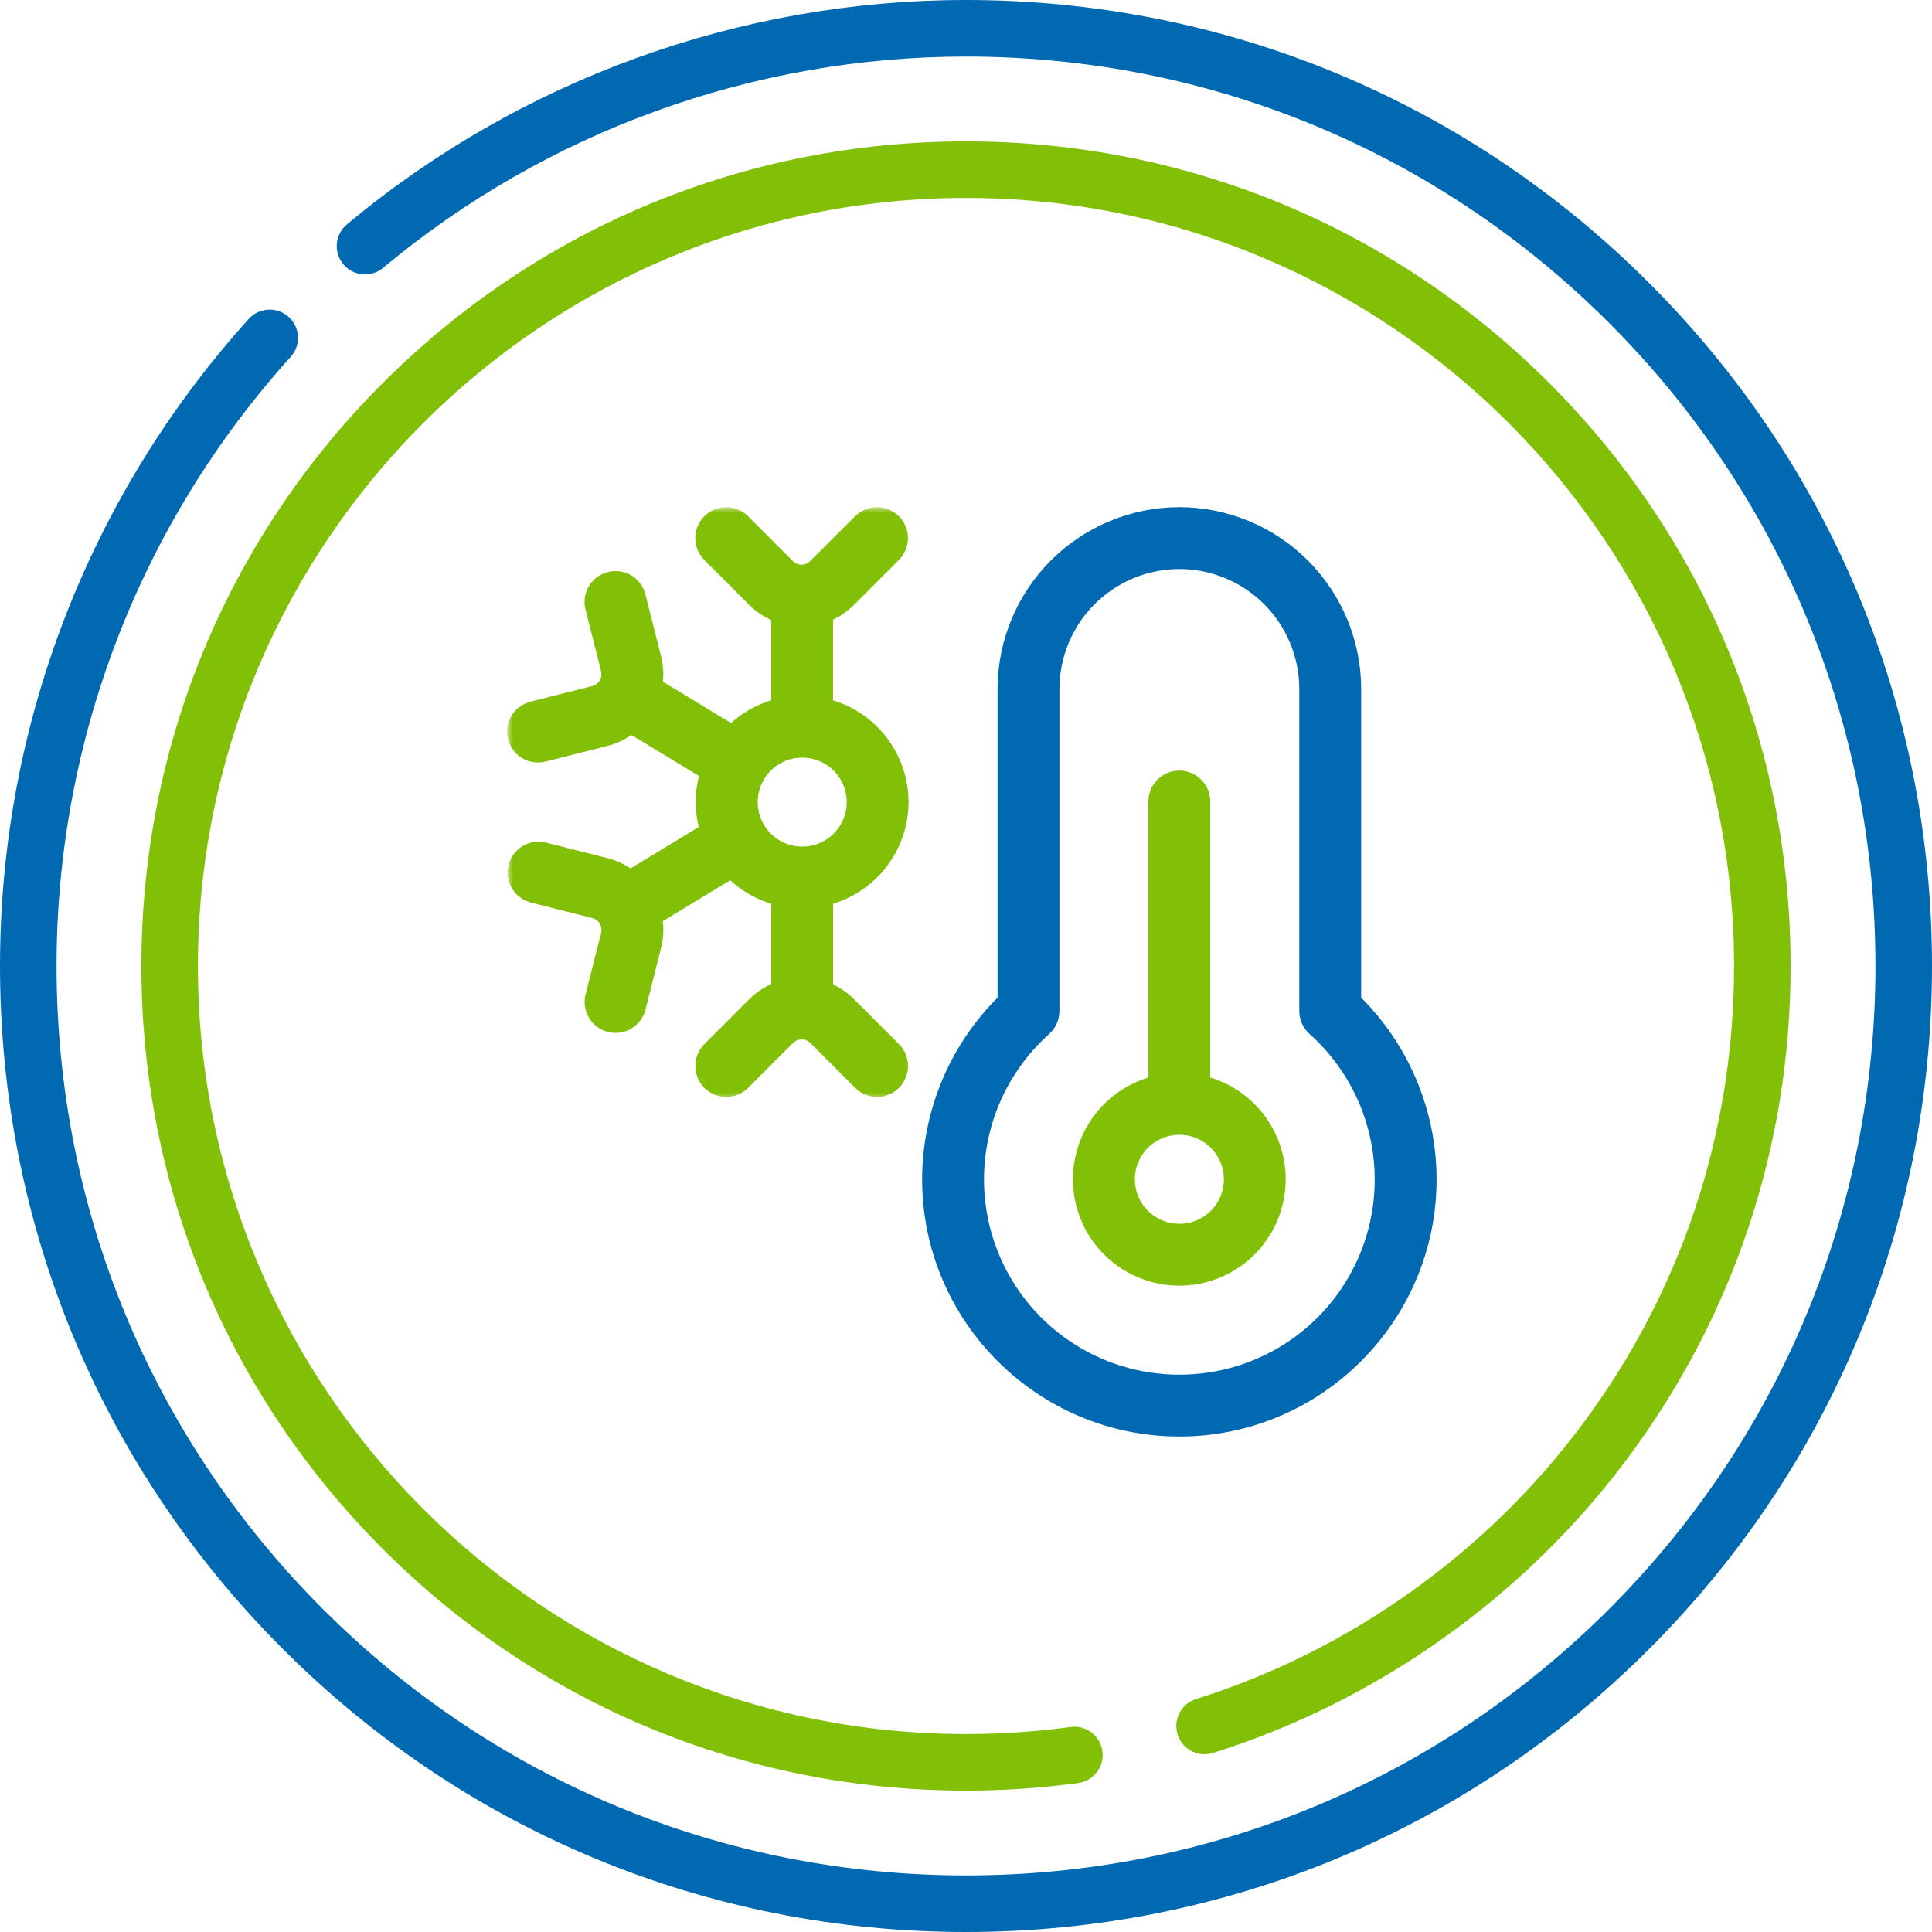
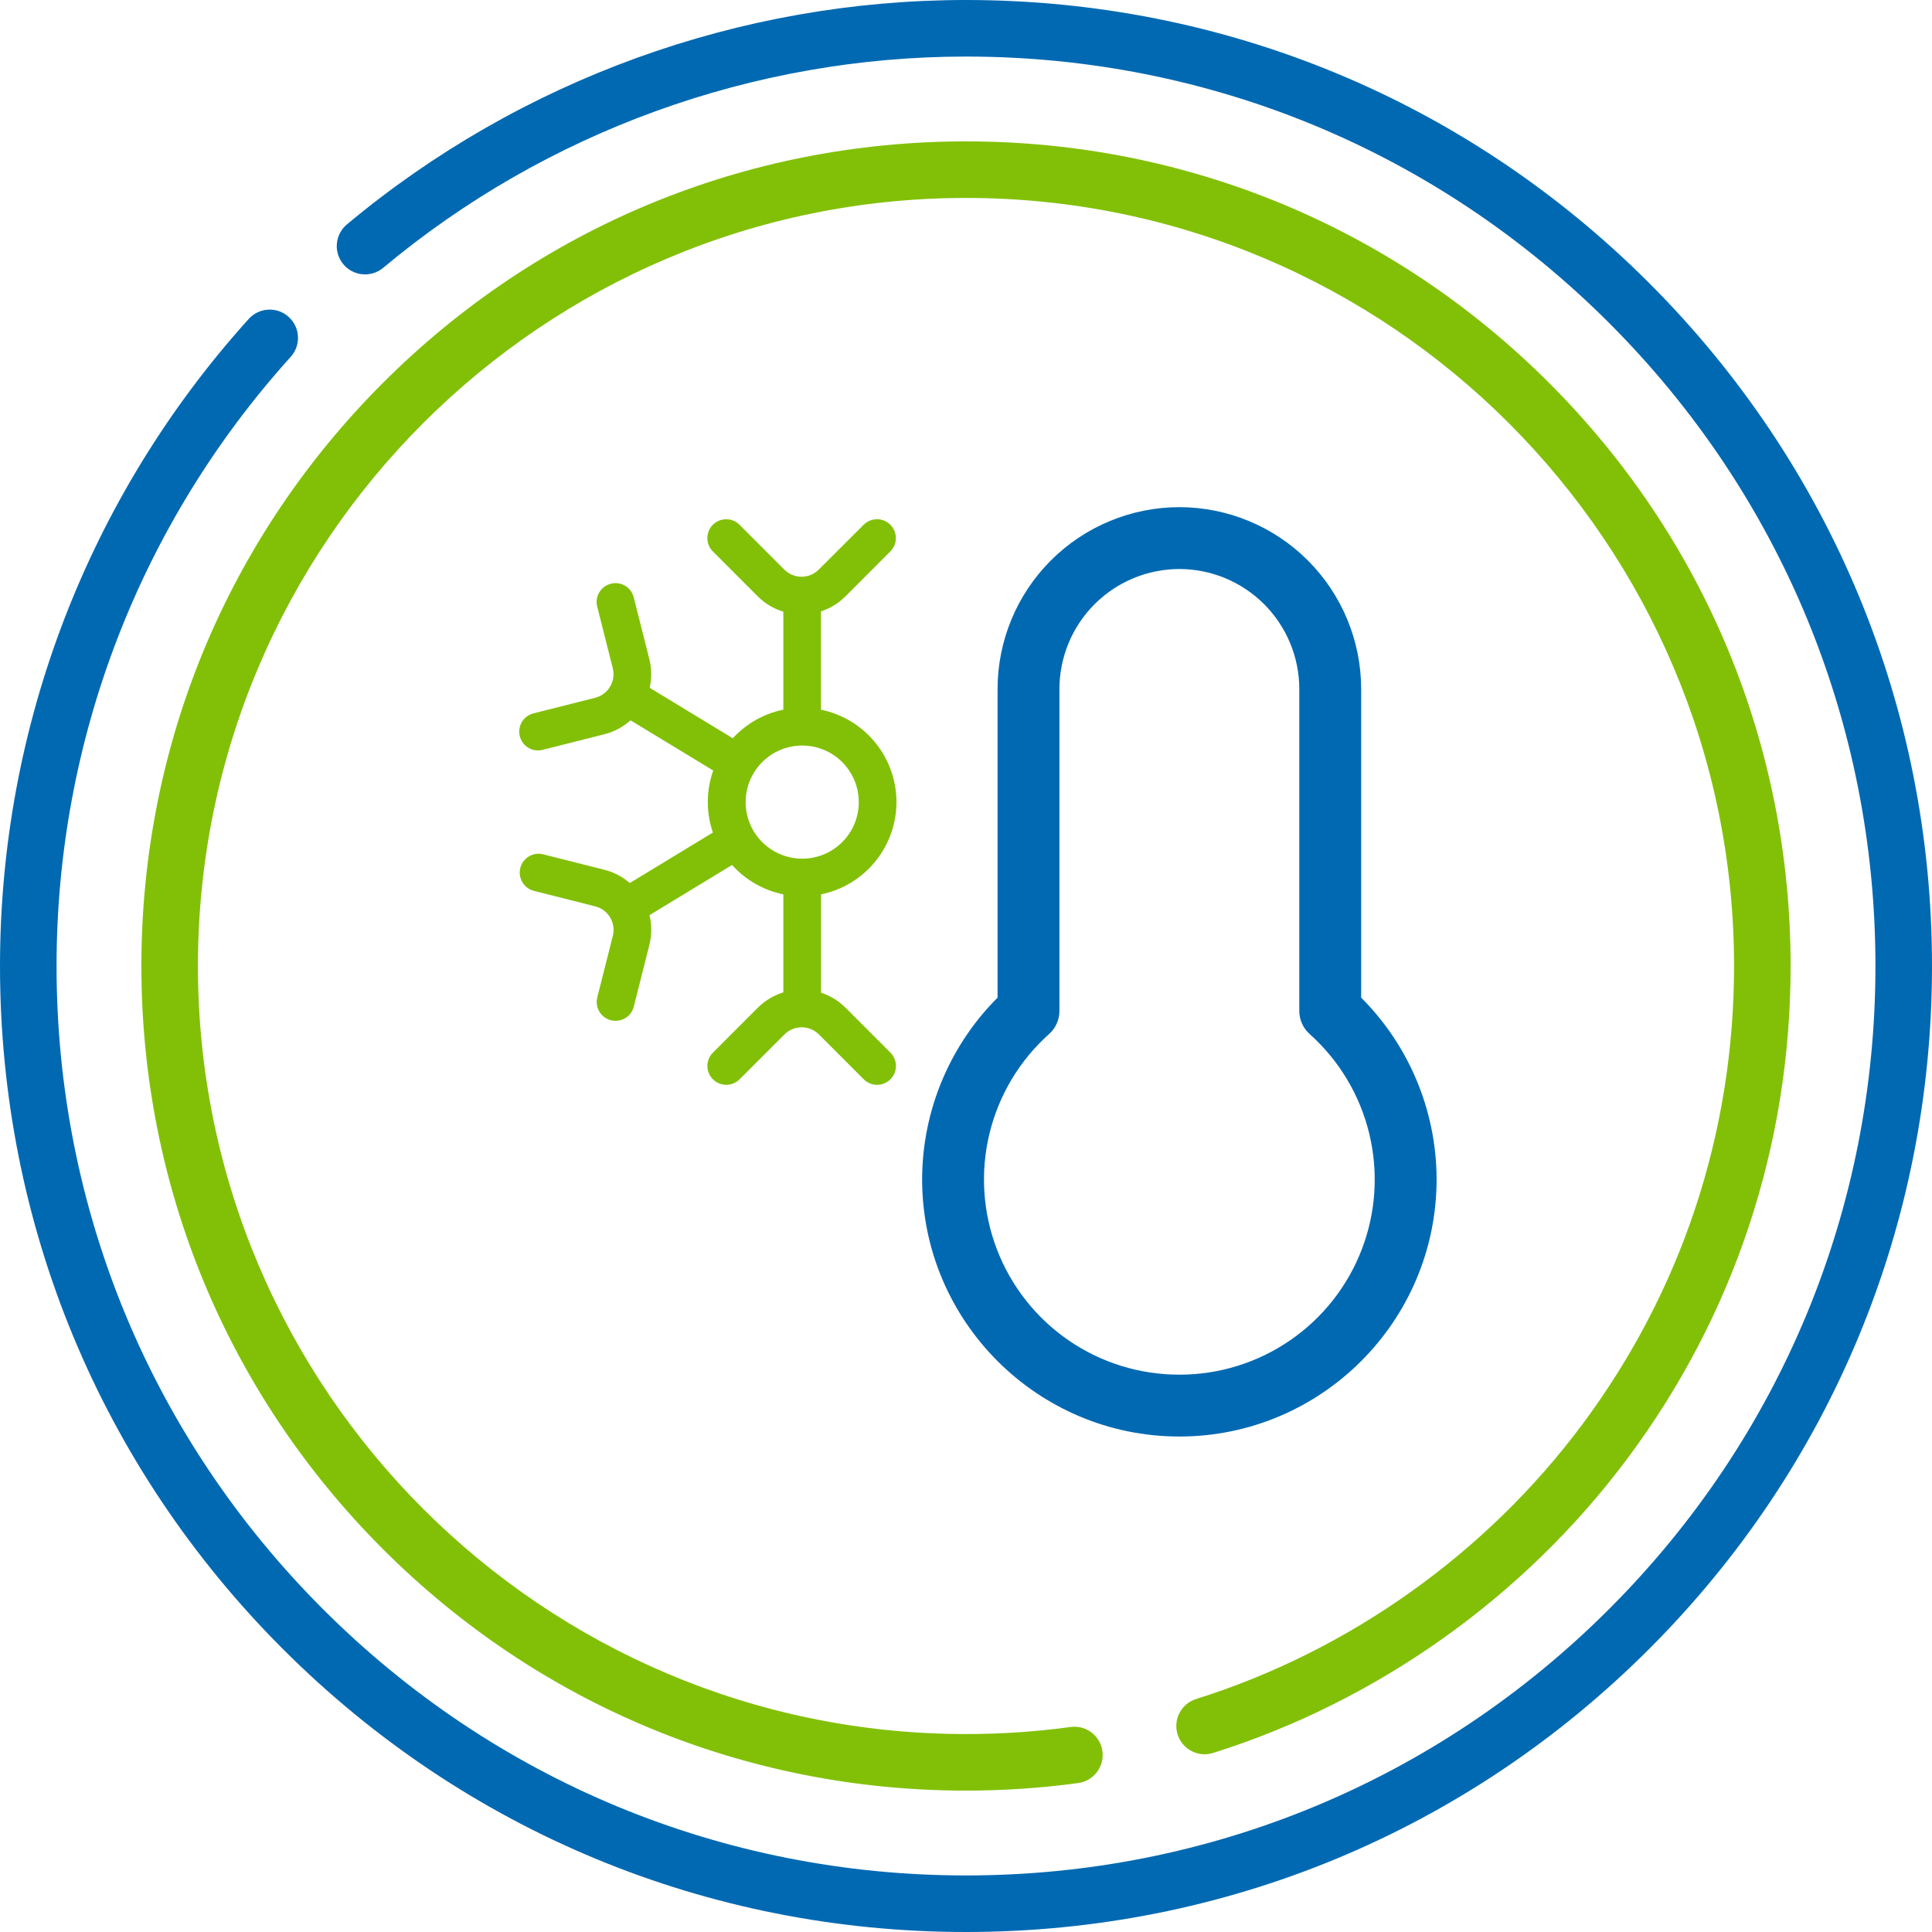
<svg xmlns="http://www.w3.org/2000/svg" width="160" height="160" viewBox="0 0 160 160" fill="none">
  <path d="M136.568 23.431C121.458 8.321 101.369 0 80 0C61.28 0 43.072 6.601 28.729 18.586C27.737 19.415 27.605 20.892 28.434 21.885C29.264 22.877 30.741 23.009 31.733 22.18C45.234 10.897 62.375 4.684 80 4.684C100.118 4.684 119.031 12.518 133.257 26.743C147.482 40.968 155.316 59.882 155.316 80C155.316 100.118 147.482 119.031 133.257 133.257C119.031 147.482 100.118 155.316 80 155.316C59.882 155.316 40.968 147.482 26.743 133.257C12.518 119.032 4.684 100.118 4.684 80C4.684 61.321 11.57 43.405 24.075 29.552C24.942 28.591 24.866 27.111 23.906 26.244C22.946 25.377 21.465 25.453 20.598 26.413C7.315 41.129 -0 60.16 -0 80C-0 101.369 8.321 121.459 23.431 136.568C38.541 151.679 58.631 160 80 160C101.369 160 121.458 151.679 136.568 136.568C151.679 121.459 160 101.369 160 80C160 58.631 151.679 38.541 136.568 23.431Z" fill="#0169B2" />
  <path d="M100.46 145.173C114.034 140.915 126.219 132.259 134.769 120.798C143.615 108.942 148.291 94.834 148.291 80C148.291 61.759 141.188 44.609 128.289 31.711C115.39 18.812 98.241 11.709 80 11.709C61.759 11.709 44.609 18.812 31.711 31.711C18.812 44.61 11.709 61.759 11.709 80C11.709 98.241 18.812 115.39 31.711 128.289C44.609 141.188 61.759 148.291 80 148.291C83.107 148.291 86.234 148.08 89.293 147.664C90.574 147.489 91.472 146.309 91.297 145.027C91.123 143.746 89.943 142.845 88.661 143.023C85.811 143.411 82.897 143.607 80 143.607C44.927 143.607 16.392 115.073 16.392 80C16.392 44.927 44.927 16.393 80 16.393C115.073 16.393 143.607 44.927 143.607 80C143.607 93.817 139.253 106.956 131.016 117.997C123.049 128.675 111.7 136.739 99.058 140.704C97.824 141.09 97.137 142.405 97.524 143.639C97.911 144.873 99.225 145.56 100.46 145.173Z" fill="#82C007" />
-   <path d="M112.226 57.056V57.056C112.222 53.197 110.687 49.497 107.958 46.768C105.23 44.039 101.53 42.505 97.671 42.5L97.67 42.5C93.811 42.505 90.111 44.039 87.382 46.768C84.653 49.497 83.118 53.197 83.114 57.056V57.056V82.83C81.167 84.739 79.613 87.011 78.542 89.52C77.442 92.094 76.872 94.863 76.866 97.662V97.663C76.866 109.134 86.199 118.467 97.67 118.467C109.142 118.467 118.473 109.134 118.473 97.663V97.662C118.467 94.863 117.898 92.094 116.798 89.52C115.727 87.012 114.173 84.739 112.226 82.83V57.056ZM97.671 114.344H97.67C94.293 114.348 90.995 113.326 88.212 111.413C85.429 109.5 83.293 106.786 82.088 103.632C80.882 100.478 80.663 97.032 81.46 93.75C82.258 90.469 84.033 87.507 86.552 85.258L86.554 85.256C86.768 85.062 86.94 84.826 87.058 84.562C87.175 84.298 87.236 84.013 87.237 83.724V83.722V57.057C87.24 54.291 88.34 51.639 90.296 49.682C92.252 47.727 94.904 46.626 97.67 46.623C100.436 46.627 103.088 47.727 105.043 49.683C106.999 51.639 108.099 54.291 108.102 57.057L108.102 83.724L108.102 83.726C108.103 84.015 108.164 84.3 108.282 84.564C108.4 84.828 108.572 85.064 108.787 85.258L108.789 85.259C111.307 87.509 113.082 90.47 113.878 93.751C114.675 97.033 114.456 100.478 113.251 103.632C112.045 106.786 109.91 109.499 107.127 111.412C104.345 113.325 101.047 114.348 97.671 114.344Z" fill="#0169B2" stroke="#0169B2" />
+   <path d="M112.226 57.056V57.056C112.222 53.197 110.687 49.497 107.958 46.768C105.23 44.039 101.53 42.505 97.671 42.5L97.67 42.5C93.811 42.505 90.111 44.039 87.382 46.768C84.653 49.497 83.118 53.197 83.114 57.056V57.056V82.83C81.167 84.739 79.613 87.011 78.542 89.52C77.442 92.094 76.872 94.863 76.866 97.662V97.663C76.866 109.134 86.199 118.467 97.67 118.467C109.142 118.467 118.473 109.134 118.473 97.663V97.662C118.467 94.863 117.898 92.094 116.798 89.52C115.727 87.012 114.173 84.739 112.226 82.83V57.056ZM97.671 114.344H97.67C94.293 114.348 90.995 113.326 88.212 111.413C85.429 109.5 83.293 106.786 82.088 103.632C80.882 100.478 80.663 97.032 81.46 93.75C82.258 90.469 84.033 87.507 86.552 85.258L86.554 85.256C86.768 85.062 86.94 84.826 87.058 84.562C87.175 84.298 87.236 84.013 87.237 83.724V83.722V57.057C87.24 54.291 88.34 51.639 90.296 49.682C92.252 47.727 94.904 46.626 97.67 46.623C100.436 46.627 103.088 47.727 105.043 49.683C106.999 51.639 108.099 54.291 108.102 57.057L108.102 83.726C108.103 84.015 108.164 84.3 108.282 84.564C108.4 84.828 108.572 85.064 108.787 85.258L108.789 85.259C111.307 87.509 113.082 90.47 113.878 93.751C114.675 97.033 114.456 100.478 113.251 103.632C112.045 106.786 109.91 109.499 107.127 111.412C104.345 113.325 101.047 114.348 97.671 114.344Z" fill="#0169B2" stroke="#0169B2" />
  <mask id="path-4-outside-1_15_357" maskUnits="userSpaceOnUse" x="42" y="42" width="34" height="49" fill="black">
-     <rect fill="white" x="42" y="42" width="34" height="49" />
-     <path d="M74.243 66.414V66.427C74.241 64.627 73.617 62.883 72.478 61.488C71.339 60.094 69.754 59.135 67.991 58.774V50.633C68.754 50.384 69.448 49.958 70.016 49.39L73.735 45.666C74.028 45.373 74.192 44.976 74.192 44.562C74.192 44.147 74.028 43.75 73.735 43.457C73.442 43.164 73.045 43 72.631 43C72.217 43 71.82 43.164 71.527 43.457L67.8 47.176C67.423 47.552 66.912 47.764 66.379 47.764C65.847 47.764 65.336 47.552 64.959 47.176L61.244 43.458C60.951 43.166 60.554 43.002 60.14 43.002C59.726 43.002 59.329 43.166 59.036 43.458C58.743 43.752 58.579 44.149 58.579 44.563C58.579 44.977 58.743 45.375 59.036 45.668L62.756 49.391C63.347 49.981 64.073 50.415 64.872 50.656V58.771C63.263 59.101 61.798 59.93 60.686 61.139L53.804 56.96C53.985 56.174 53.974 55.357 53.773 54.576L52.483 49.472C52.434 49.273 52.346 49.086 52.224 48.921C52.102 48.756 51.948 48.618 51.772 48.513C51.596 48.407 51.401 48.338 51.198 48.309C50.995 48.279 50.789 48.291 50.59 48.342C50.39 48.391 50.202 48.48 50.037 48.602C49.872 48.725 49.732 48.88 49.627 49.057C49.522 49.234 49.453 49.43 49.424 49.634C49.396 49.838 49.408 50.046 49.46 50.245L50.75 55.349C50.878 55.867 50.796 56.414 50.522 56.871C50.247 57.329 49.803 57.658 49.286 57.788L44.181 59.078C43.981 59.128 43.793 59.216 43.628 59.339C43.462 59.462 43.323 59.616 43.218 59.794C43.113 59.971 43.044 60.167 43.015 60.371C42.986 60.575 42.999 60.783 43.051 60.982C43.102 61.18 43.191 61.365 43.314 61.529C43.436 61.692 43.59 61.829 43.766 61.933C43.942 62.037 44.136 62.105 44.339 62.133C44.541 62.161 44.747 62.149 44.944 62.098L50.048 60.808C50.855 60.607 51.6 60.21 52.217 59.652L59.066 63.811C58.769 64.648 58.617 65.531 58.617 66.42C58.615 67.28 58.758 68.134 59.039 68.947L52.157 73.129C51.551 72.603 50.83 72.227 50.051 72.032L44.947 70.742C44.55 70.652 44.133 70.721 43.785 70.934C43.438 71.148 43.188 71.488 43.089 71.884C42.989 72.279 43.048 72.697 43.253 73.05C43.458 73.402 43.793 73.66 44.186 73.769L49.29 75.06C49.807 75.19 50.251 75.519 50.526 75.976C50.8 76.433 50.882 76.979 50.754 77.497L49.464 82.599C49.414 82.798 49.403 83.004 49.433 83.207C49.462 83.41 49.532 83.605 49.636 83.781C49.741 83.956 49.88 84.11 50.044 84.232C50.208 84.355 50.395 84.444 50.593 84.494C50.792 84.544 50.998 84.555 51.201 84.525C51.404 84.496 51.598 84.427 51.774 84.322C51.95 84.217 52.104 84.079 52.226 83.915C52.349 83.75 52.438 83.564 52.488 83.365L53.778 78.258C53.984 77.449 53.987 76.601 53.787 75.791L60.626 71.634C61.744 72.879 63.233 73.732 64.872 74.067V82.183C64.075 82.429 63.35 82.866 62.759 83.454L59.04 87.175C58.895 87.32 58.78 87.492 58.702 87.681C58.623 87.871 58.583 88.074 58.583 88.279C58.583 88.484 58.623 88.687 58.702 88.876C58.78 89.066 58.895 89.238 59.04 89.383C59.185 89.528 59.357 89.643 59.547 89.722C59.736 89.8 59.939 89.84 60.144 89.84C60.349 89.84 60.552 89.8 60.742 89.722C60.931 89.643 61.103 89.528 61.248 89.383L64.969 85.662C65.347 85.288 65.857 85.077 66.39 85.077C66.922 85.077 67.433 85.288 67.811 85.662L71.531 89.383C71.824 89.676 72.221 89.841 72.636 89.841C73.05 89.842 73.448 89.677 73.741 89.385C74.034 89.092 74.199 88.694 74.199 88.28C74.199 87.866 74.035 87.468 73.742 87.175L70.022 83.454C69.455 82.886 68.761 82.46 67.998 82.211V74.067C69.761 73.705 71.344 72.746 72.482 71.352C73.619 69.957 74.242 68.213 74.243 66.414ZM66.436 71.113C65.509 71.113 64.603 70.838 63.833 70.323C63.062 69.808 62.462 69.076 62.107 68.22C61.752 67.364 61.66 66.422 61.84 65.513C62.021 64.604 62.468 63.769 63.123 63.114C63.778 62.459 64.613 62.013 65.522 61.832C66.431 61.651 67.373 61.744 68.229 62.099C69.085 62.453 69.817 63.054 70.332 63.824C70.847 64.595 71.121 65.501 71.121 66.427C71.121 67.043 71 67.653 70.764 68.222C70.528 68.791 70.182 69.308 69.746 69.743C69.311 70.178 68.793 70.523 68.224 70.758C67.654 70.993 67.044 71.114 66.428 71.113H66.436Z" />
-   </mask>
+     </mask>
  <path d="M74.243 66.414V66.427C74.241 64.627 73.617 62.883 72.478 61.488C71.339 60.094 69.754 59.135 67.991 58.774V50.633C68.754 50.384 69.448 49.958 70.016 49.39L73.735 45.666C74.028 45.373 74.192 44.976 74.192 44.562C74.192 44.147 74.028 43.75 73.735 43.457C73.442 43.164 73.045 43 72.631 43C72.217 43 71.82 43.164 71.527 43.457L67.8 47.176C67.423 47.552 66.912 47.764 66.379 47.764C65.847 47.764 65.336 47.552 64.959 47.176L61.244 43.458C60.951 43.166 60.554 43.002 60.14 43.002C59.726 43.002 59.329 43.166 59.036 43.458C58.743 43.752 58.579 44.149 58.579 44.563C58.579 44.977 58.743 45.375 59.036 45.668L62.756 49.391C63.347 49.981 64.073 50.415 64.872 50.656V58.771C63.263 59.101 61.798 59.93 60.686 61.139L53.804 56.96C53.985 56.174 53.974 55.357 53.773 54.576L52.483 49.472C52.434 49.273 52.346 49.086 52.224 48.921C52.102 48.756 51.948 48.618 51.772 48.513C51.596 48.407 51.401 48.338 51.198 48.309C50.995 48.279 50.789 48.291 50.59 48.342C50.39 48.391 50.202 48.48 50.037 48.602C49.872 48.725 49.732 48.88 49.627 49.057C49.522 49.234 49.453 49.43 49.424 49.634C49.396 49.838 49.408 50.046 49.46 50.245L50.75 55.349C50.878 55.867 50.796 56.414 50.522 56.871C50.247 57.329 49.803 57.658 49.286 57.788L44.181 59.078C43.981 59.128 43.793 59.216 43.628 59.339C43.462 59.462 43.323 59.616 43.218 59.794C43.113 59.971 43.044 60.167 43.015 60.371C42.986 60.575 42.999 60.783 43.051 60.982C43.102 61.18 43.191 61.365 43.314 61.529C43.436 61.692 43.59 61.829 43.766 61.933C43.942 62.037 44.136 62.105 44.339 62.133C44.541 62.161 44.747 62.149 44.944 62.098L50.048 60.808C50.855 60.607 51.6 60.21 52.217 59.652L59.066 63.811C58.769 64.648 58.617 65.531 58.617 66.42C58.615 67.28 58.758 68.134 59.039 68.947L52.157 73.129C51.551 72.603 50.83 72.227 50.051 72.032L44.947 70.742C44.55 70.652 44.133 70.721 43.785 70.934C43.438 71.148 43.188 71.488 43.089 71.884C42.989 72.279 43.048 72.697 43.253 73.05C43.458 73.402 43.793 73.66 44.186 73.769L49.29 75.06C49.807 75.19 50.251 75.519 50.526 75.976C50.8 76.433 50.882 76.979 50.754 77.497L49.464 82.599C49.414 82.798 49.403 83.004 49.433 83.207C49.462 83.41 49.532 83.605 49.636 83.781C49.741 83.956 49.88 84.11 50.044 84.232C50.208 84.355 50.395 84.444 50.593 84.494C50.792 84.544 50.998 84.555 51.201 84.525C51.404 84.496 51.598 84.427 51.774 84.322C51.95 84.217 52.104 84.079 52.226 83.915C52.349 83.75 52.438 83.564 52.488 83.365L53.778 78.258C53.984 77.449 53.987 76.601 53.787 75.791L60.626 71.634C61.744 72.879 63.233 73.732 64.872 74.067V82.183C64.075 82.429 63.35 82.866 62.759 83.454L59.04 87.175C58.895 87.32 58.78 87.492 58.702 87.681C58.623 87.871 58.583 88.074 58.583 88.279C58.583 88.484 58.623 88.687 58.702 88.876C58.78 89.066 58.895 89.238 59.04 89.383C59.185 89.528 59.357 89.643 59.547 89.722C59.736 89.8 59.939 89.84 60.144 89.84C60.349 89.84 60.552 89.8 60.742 89.722C60.931 89.643 61.103 89.528 61.248 89.383L64.969 85.662C65.347 85.288 65.857 85.077 66.39 85.077C66.922 85.077 67.433 85.288 67.811 85.662L71.531 89.383C71.824 89.676 72.221 89.841 72.636 89.841C73.05 89.842 73.448 89.677 73.741 89.385C74.034 89.092 74.199 88.694 74.199 88.28C74.199 87.866 74.035 87.468 73.742 87.175L70.022 83.454C69.455 82.886 68.761 82.46 67.998 82.211V74.067C69.761 73.705 71.344 72.746 72.482 71.352C73.619 69.957 74.242 68.213 74.243 66.414ZM66.436 71.113C65.509 71.113 64.603 70.838 63.833 70.323C63.062 69.808 62.462 69.076 62.107 68.22C61.752 67.364 61.66 66.422 61.84 65.513C62.021 64.604 62.468 63.769 63.123 63.114C63.778 62.459 64.613 62.013 65.522 61.832C66.431 61.651 67.373 61.744 68.229 62.099C69.085 62.453 69.817 63.054 70.332 63.824C70.847 64.595 71.121 65.501 71.121 66.427C71.121 67.043 71 67.653 70.764 68.222C70.528 68.791 70.182 69.308 69.746 69.743C69.311 70.178 68.793 70.523 68.224 70.758C67.654 70.993 67.044 71.114 66.428 71.113H66.436Z" fill="#82C007" />
  <path d="M74.243 66.414V66.427C74.241 64.627 73.617 62.883 72.478 61.488C71.339 60.094 69.754 59.135 67.991 58.774V50.633C68.754 50.384 69.448 49.958 70.016 49.39L73.735 45.666C74.028 45.373 74.192 44.976 74.192 44.562C74.192 44.147 74.028 43.75 73.735 43.457C73.442 43.164 73.045 43 72.631 43C72.217 43 71.82 43.164 71.527 43.457L67.8 47.176C67.423 47.552 66.912 47.764 66.379 47.764C65.847 47.764 65.336 47.552 64.959 47.176L61.244 43.458C60.951 43.166 60.554 43.002 60.14 43.002C59.726 43.002 59.329 43.166 59.036 43.458C58.743 43.752 58.579 44.149 58.579 44.563C58.579 44.977 58.743 45.375 59.036 45.668L62.756 49.391C63.347 49.981 64.073 50.415 64.872 50.656V58.771C63.263 59.101 61.798 59.93 60.686 61.139L53.804 56.96C53.985 56.174 53.974 55.357 53.773 54.576L52.483 49.472C52.434 49.273 52.346 49.086 52.224 48.921C52.102 48.756 51.948 48.618 51.772 48.513C51.596 48.407 51.401 48.338 51.198 48.309C50.995 48.279 50.789 48.291 50.59 48.342C50.39 48.391 50.202 48.48 50.037 48.602C49.872 48.725 49.732 48.88 49.627 49.057C49.522 49.234 49.453 49.43 49.424 49.634C49.396 49.838 49.408 50.046 49.46 50.245L50.75 55.349C50.878 55.867 50.796 56.414 50.522 56.871C50.247 57.329 49.803 57.658 49.286 57.788L44.181 59.078C43.981 59.128 43.793 59.216 43.628 59.339C43.462 59.462 43.323 59.616 43.218 59.794C43.113 59.971 43.044 60.167 43.015 60.371C42.986 60.575 42.999 60.783 43.051 60.982C43.102 61.18 43.191 61.365 43.314 61.529C43.436 61.692 43.59 61.829 43.766 61.933C43.942 62.037 44.136 62.105 44.339 62.133C44.541 62.161 44.747 62.149 44.944 62.098L50.048 60.808C50.855 60.607 51.6 60.21 52.217 59.652L59.066 63.811C58.769 64.648 58.617 65.531 58.617 66.42C58.615 67.28 58.758 68.134 59.039 68.947L52.157 73.129C51.551 72.603 50.83 72.227 50.051 72.032L44.947 70.742C44.55 70.652 44.133 70.721 43.785 70.934C43.438 71.148 43.188 71.488 43.089 71.884C42.989 72.279 43.048 72.697 43.253 73.05C43.458 73.402 43.793 73.66 44.186 73.769L49.29 75.06C49.807 75.19 50.251 75.519 50.526 75.976C50.8 76.433 50.882 76.979 50.754 77.497L49.464 82.599C49.414 82.798 49.403 83.004 49.433 83.207C49.462 83.41 49.532 83.605 49.636 83.781C49.741 83.956 49.88 84.11 50.044 84.232C50.208 84.355 50.395 84.444 50.593 84.494C50.792 84.544 50.998 84.555 51.201 84.525C51.404 84.496 51.598 84.427 51.774 84.322C51.95 84.217 52.104 84.079 52.226 83.915C52.349 83.75 52.438 83.564 52.488 83.365L53.778 78.258C53.984 77.449 53.987 76.601 53.787 75.791L60.626 71.634C61.744 72.879 63.233 73.732 64.872 74.067V82.183C64.075 82.429 63.35 82.866 62.759 83.454L59.04 87.175C58.895 87.32 58.78 87.492 58.702 87.681C58.623 87.871 58.583 88.074 58.583 88.279C58.583 88.484 58.623 88.687 58.702 88.876C58.78 89.066 58.895 89.238 59.04 89.383C59.185 89.528 59.357 89.643 59.547 89.722C59.736 89.8 59.939 89.84 60.144 89.84C60.349 89.84 60.552 89.8 60.742 89.722C60.931 89.643 61.103 89.528 61.248 89.383L64.969 85.662C65.347 85.288 65.857 85.077 66.39 85.077C66.922 85.077 67.433 85.288 67.811 85.662L71.531 89.383C71.824 89.676 72.221 89.841 72.636 89.841C73.05 89.842 73.448 89.677 73.741 89.385C74.034 89.092 74.199 88.694 74.199 88.28C74.199 87.866 74.035 87.468 73.742 87.175L70.022 83.454C69.455 82.886 68.761 82.46 67.998 82.211V74.067C69.761 73.705 71.344 72.746 72.482 71.352C73.619 69.957 74.242 68.213 74.243 66.414ZM66.436 71.113C65.509 71.113 64.603 70.838 63.833 70.323C63.062 69.808 62.462 69.076 62.107 68.22C61.752 67.364 61.66 66.422 61.84 65.513C62.021 64.604 62.468 63.769 63.123 63.114C63.778 62.459 64.613 62.013 65.522 61.832C66.431 61.651 67.373 61.744 68.229 62.099C69.085 62.453 69.817 63.054 70.332 63.824C70.847 64.595 71.121 65.501 71.121 66.427C71.121 67.043 71 67.653 70.764 68.222C70.528 68.791 70.182 69.308 69.746 69.743C69.311 70.178 68.793 70.523 68.224 70.758C67.654 70.993 67.044 71.114 66.428 71.113H66.436Z" stroke="#82C007" stroke-width="2" mask="url(#path-4-outside-1_15_357)" />
-   <path d="M104.358 92.738C103.219 91.19 101.581 90.088 99.727 89.613V66.434C99.734 66.161 99.687 65.889 99.588 65.634C99.488 65.377 99.338 65.142 99.145 64.944C98.953 64.745 98.723 64.588 98.469 64.48C98.215 64.373 97.941 64.317 97.665 64.317C97.389 64.317 97.116 64.373 96.861 64.48C96.607 64.588 96.377 64.746 96.185 64.944C95.992 65.142 95.842 65.377 95.742 65.634C95.643 65.889 95.596 66.161 95.603 66.434V89.613C93.749 90.088 92.111 91.19 90.972 92.738C89.751 94.397 89.19 96.45 89.397 98.499C89.604 100.547 90.564 102.447 92.092 103.828C93.62 105.209 95.606 105.974 97.665 105.974C99.724 105.974 101.71 105.209 103.238 103.828C104.766 102.447 105.726 100.547 105.933 98.499C106.14 96.45 105.579 94.397 104.358 92.738ZM97.67 101.849C96.842 101.849 96.033 101.603 95.345 101.143C94.657 100.683 94.12 100.03 93.803 99.265C93.487 98.5 93.404 97.658 93.565 96.847C93.727 96.035 94.125 95.289 94.711 94.704C95.296 94.118 96.042 93.719 96.854 93.558C97.665 93.397 98.507 93.479 99.272 93.796C100.037 94.113 100.69 94.65 101.15 95.338C101.61 96.026 101.856 96.835 101.856 97.663C101.856 98.773 101.415 99.838 100.63 100.623C99.845 101.408 98.78 101.849 97.67 101.849Z" fill="#82C007" stroke="#82C007" />
</svg>